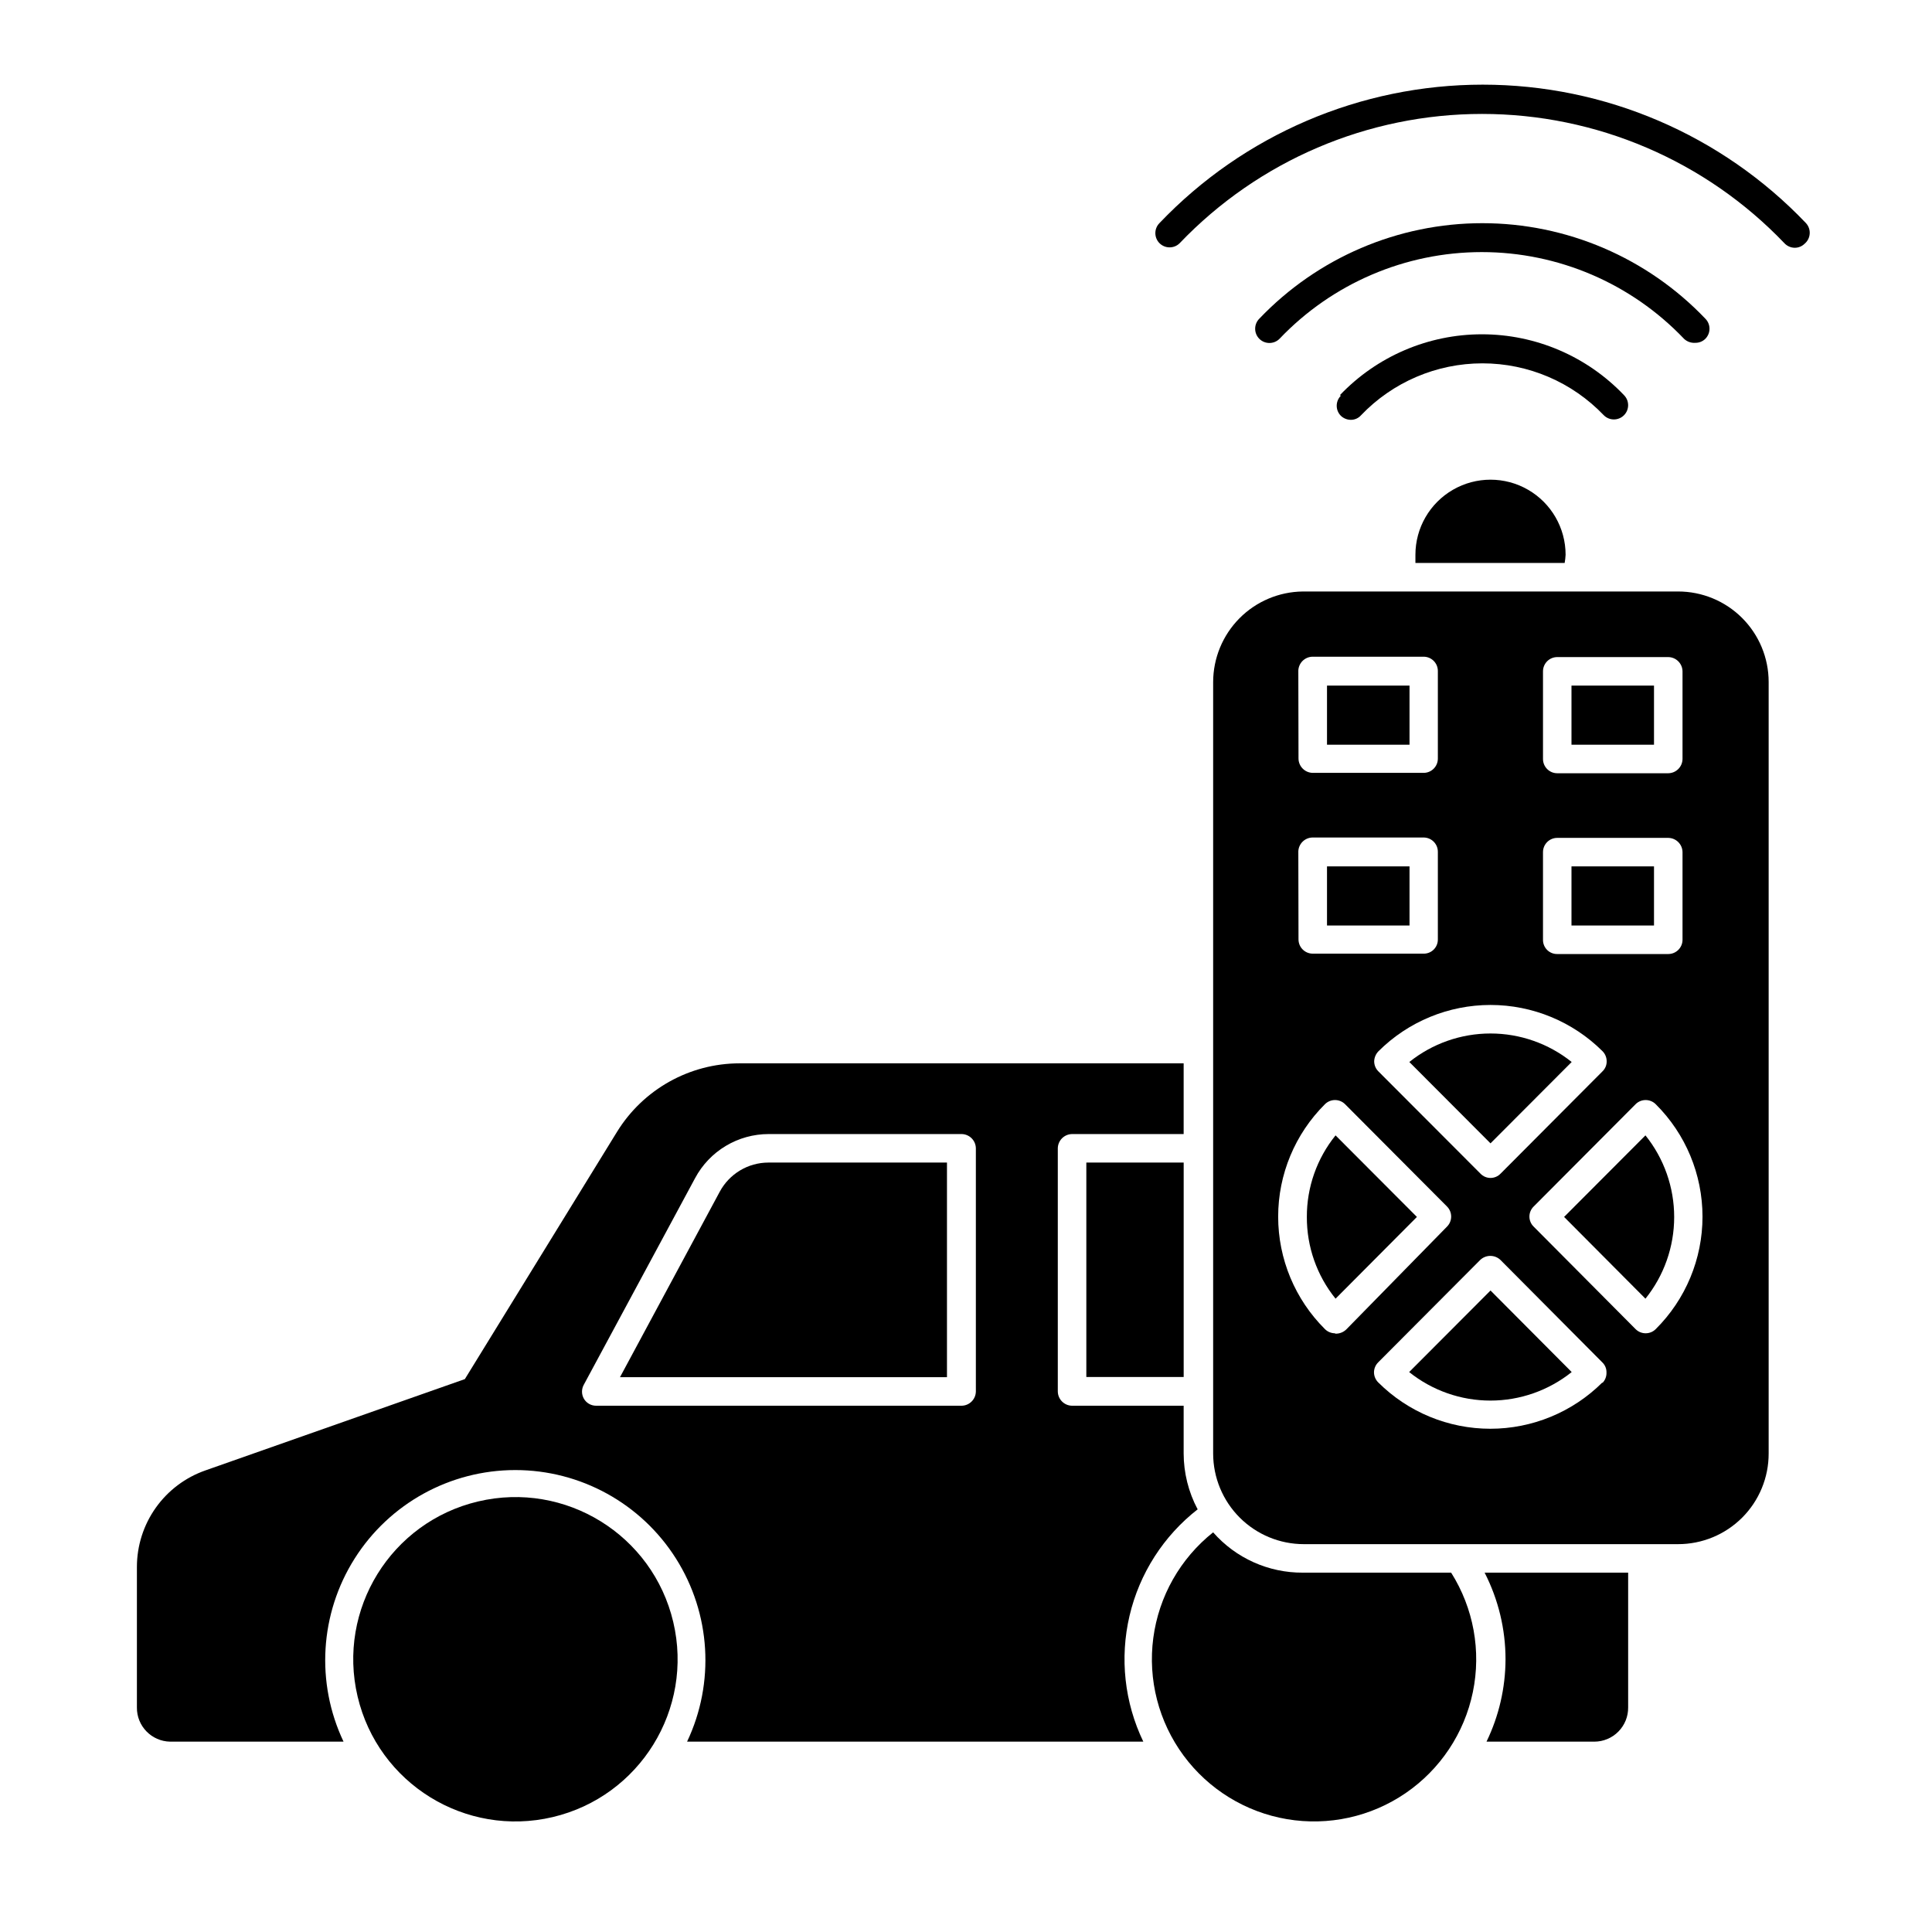
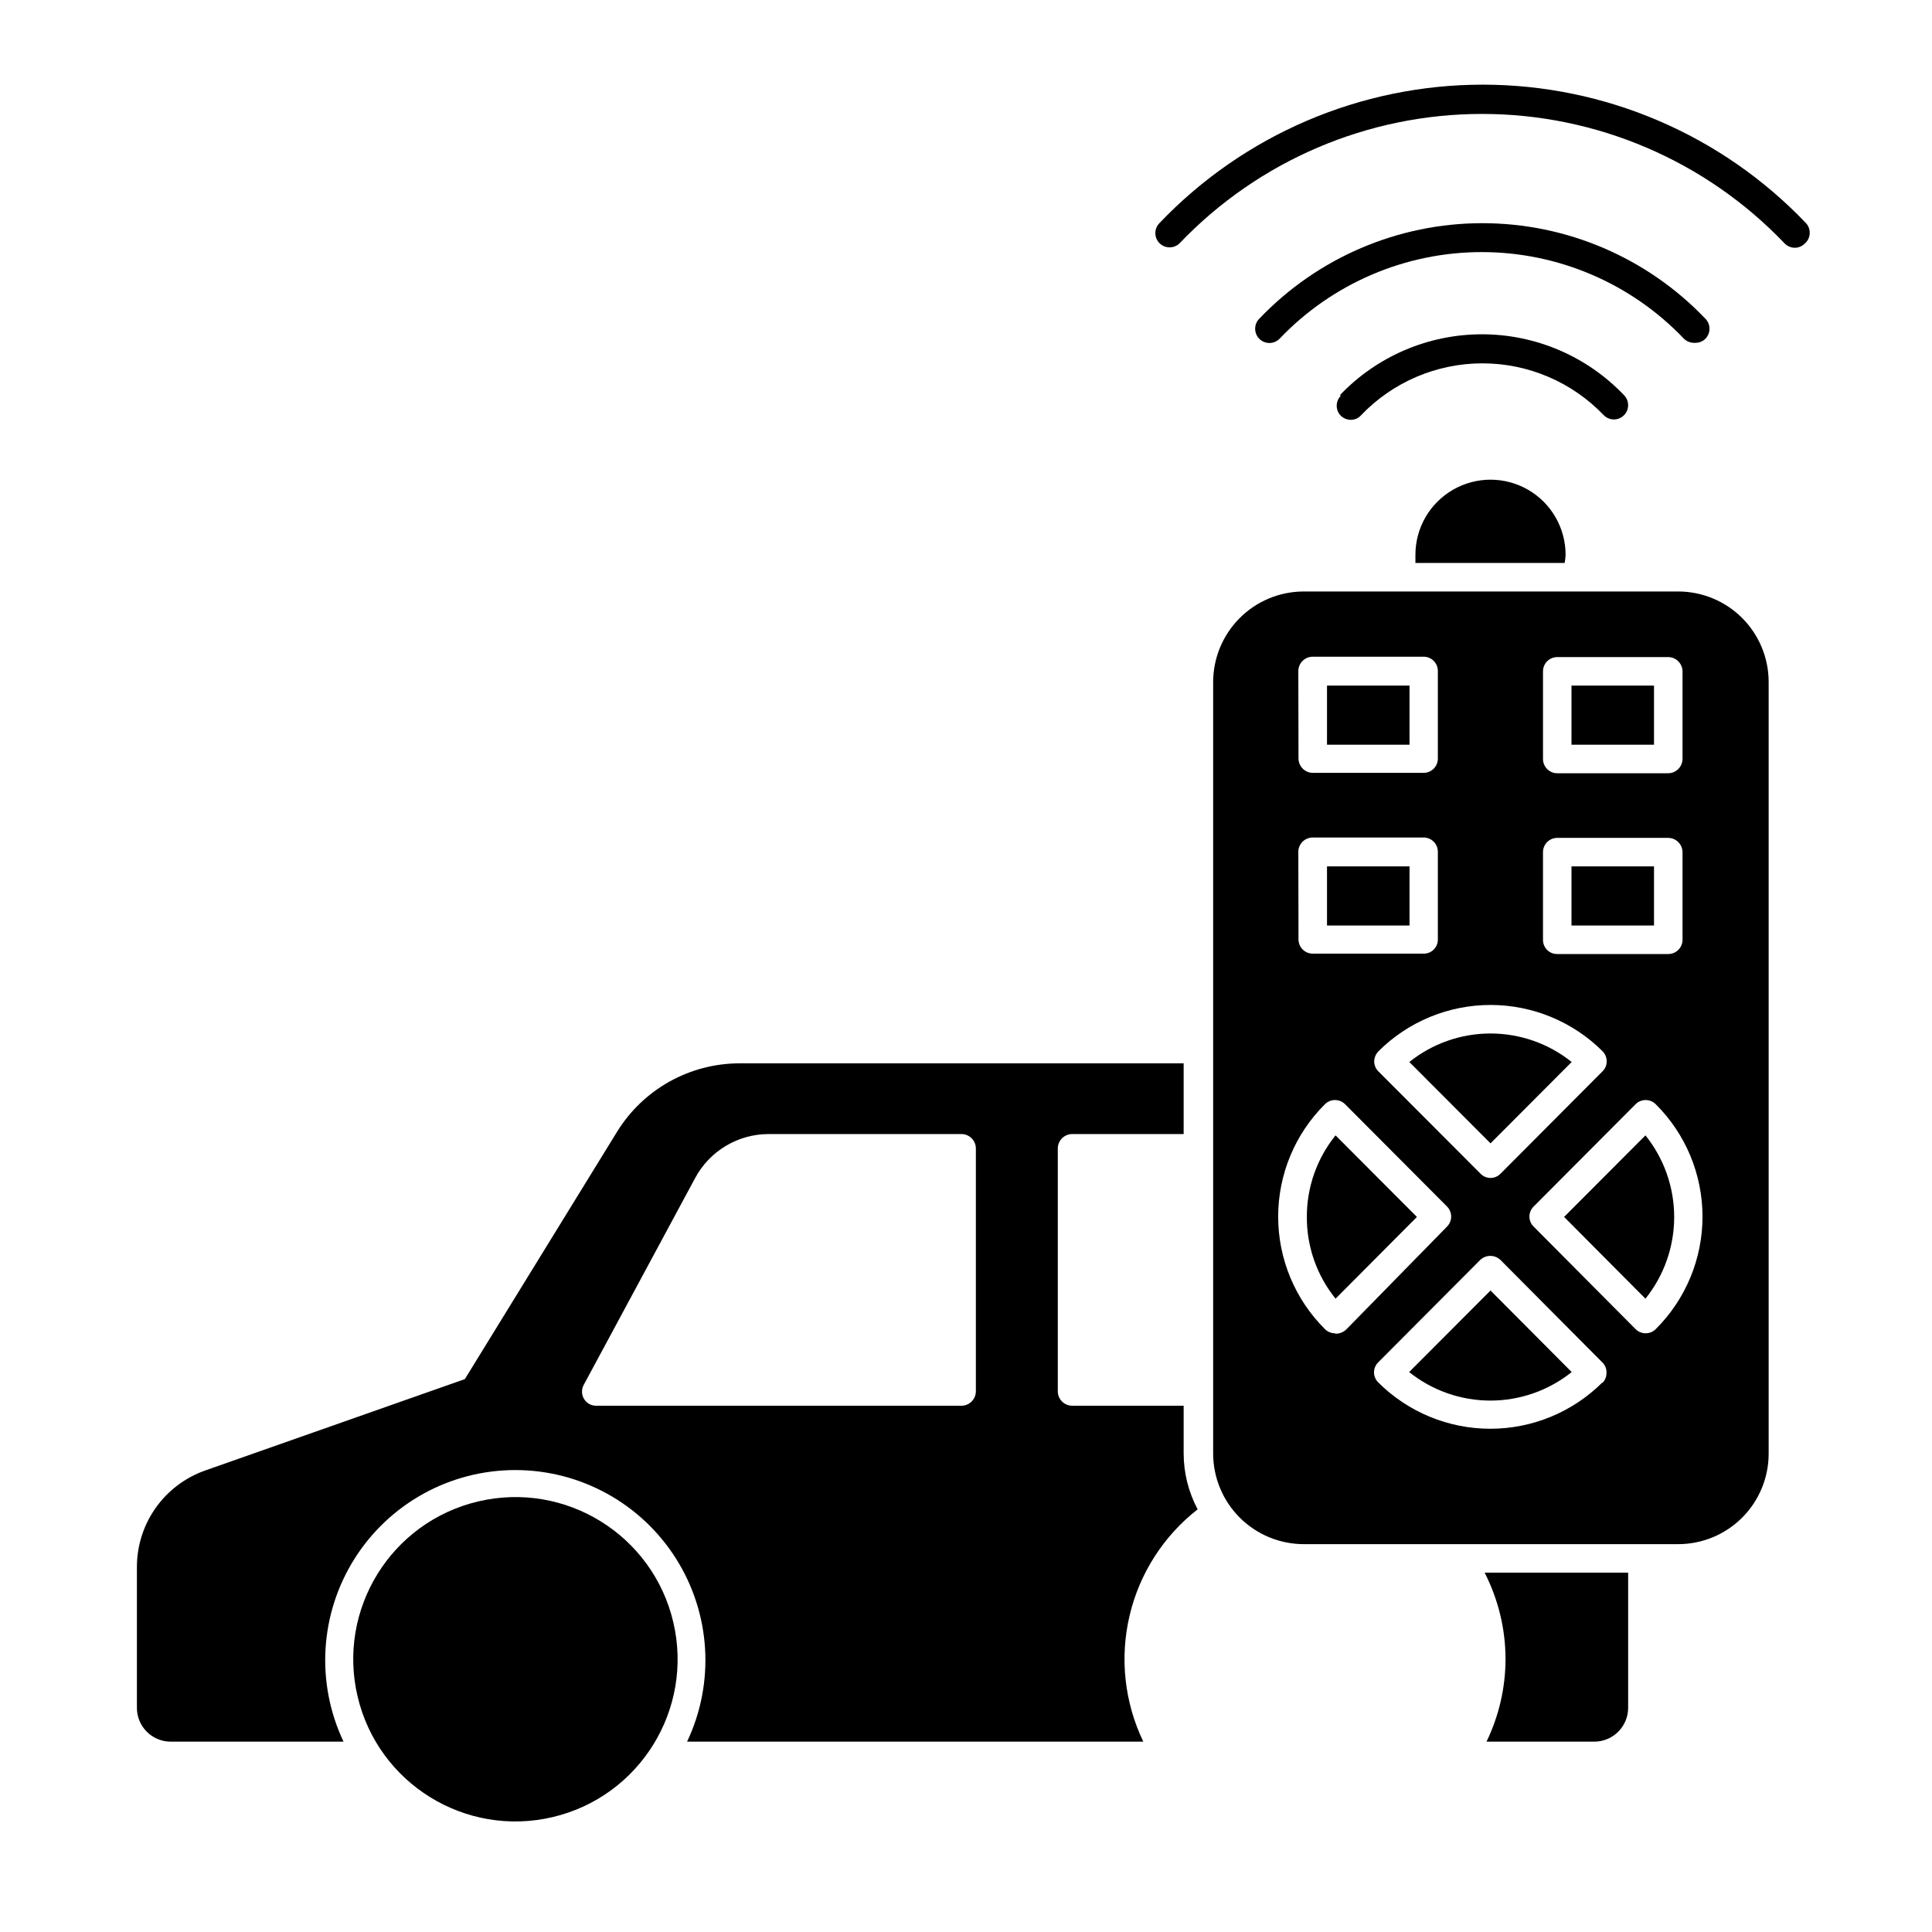
<svg xmlns="http://www.w3.org/2000/svg" fill="#000000" width="800px" height="800px" version="1.1" viewBox="144 144 512 512">
  <g>
    <path d="m558.65 293.19c0.129-0.715 0.215-1.441 0.25-2.168 0-7.109-3.793-13.68-9.949-17.234-6.156-3.555-13.742-3.555-19.898 0-6.16 3.555-9.953 10.125-9.953 17.234v2.168z" />
    <path d="m542.98 583.74c-0.023 7.559-1.746 15.012-5.039 21.816h28.566c2.394 0 4.691-0.961 6.375-2.664 1.688-1.703 2.621-4.012 2.594-6.406v-35.719h-38.039c3.644 7.109 5.543 14.984 5.543 22.973z" />
    <path d="m461.36 543.94c-2.406-4.551-3.668-9.617-3.68-14.762v-12.645h-29.574c-2.074-0.027-3.75-1.703-3.777-3.781v-64.438c0.027-2.074 1.703-3.75 3.777-3.777h29.574v-18.742h-117.69c-13.254 0.012-25.555 6.898-32.496 18.188l-40.305 65.496-68.719 24.184c-5.316 1.852-9.918 5.309-13.18 9.895-3.258 4.586-5.008 10.07-5.008 15.699v37.23c-0.059 4.934 3.883 8.984 8.816 9.07h45.949-0.004c-7.402-15.609-6.293-33.922 2.941-48.523 9.23-14.602 25.305-23.453 42.578-23.453 17.277 0 33.348 8.852 42.578 23.453 9.234 14.602 10.344 32.914 2.941 48.523h120.91c-4.996-10.379-6.285-22.152-3.652-33.363 2.629-11.211 9.023-21.184 18.113-28.254zm-58.746-31.188c-0.027 2.078-1.703 3.754-3.777 3.781h-96.883c-1.332-0.004-2.559-0.715-3.223-1.867-0.656-1.156-0.656-2.57 0-3.727l29.473-54.715c1.887-3.531 4.695-6.481 8.129-8.539 3.438-2.059 7.363-3.148 11.367-3.148h51.137c2.074 0.027 3.75 1.703 3.777 3.777z" />
    <path d="m322.42 573.85c5.449 23.102-8.855 46.246-31.957 51.699-23.098 5.449-46.246-8.855-51.695-31.957-5.453-23.098 8.852-46.246 31.953-51.695 23.102-5.453 46.246 8.852 51.699 31.953" />
-     <path d="m489.27 560.77c-9.102 0.055-17.777-3.844-23.781-10.684-8.711 6.93-14.395 16.965-15.855 27.996-1.461 11.035 1.418 22.203 8.023 31.16 6.609 8.953 16.434 14.996 27.406 16.855 10.973 1.855 22.238-0.613 31.426-6.894s15.582-15.883 17.832-26.781c2.254-10.898 0.191-22.246-5.754-31.652z" />
-     <path d="m334.75 459.8-26.449 49.172h86.656v-56.879h-47.359c-2.637 0.008-5.223 0.73-7.481 2.086-2.262 1.359-4.117 3.301-5.367 5.621z" />
-     <path d="m431.89 452.09h25.797v56.828h-25.797z" />
    <path d="m588.68 300.75h-99.402c-6.32 0.066-12.363 2.621-16.812 7.109-4.449 4.492-6.953 10.551-6.969 16.875v204.45c0 6.375 2.535 12.484 7.039 16.992 4.508 4.508 10.621 7.039 16.996 7.039h99.148c6.379 0.012 12.496-2.516 17.008-7.023 4.508-4.512 7.035-10.629 7.023-17.008v-204.45c0-6.371-2.535-12.477-7.043-16.977-4.508-4.5-10.621-7.019-16.988-7.008zm-35.77 21.16c0-2.086 1.691-3.777 3.777-3.777h29.422c2.074 0.027 3.75 1.703 3.777 3.777v23.227c-0.027 2.078-1.703 3.754-3.777 3.781h-29.422c-2.086 0-3.777-1.695-3.777-3.781zm0 47.914c0-2.086 1.691-3.777 3.777-3.777h29.422c2.074 0.027 3.75 1.703 3.777 3.777v23.227c0 2.086-1.691 3.777-3.777 3.777h-29.422c-1.008 0.016-1.977-0.379-2.688-1.09-0.711-0.715-1.105-1.684-1.09-2.688zm15.77 52.75c0.707 0.707 1.105 1.668 1.105 2.668 0.023 1.008-0.379 1.977-1.105 2.672l-27.004 27.105h-0.004c-0.691 0.73-1.66 1.148-2.668 1.148-1.012 0-1.977-0.418-2.672-1.148l-27.055-27.105c-0.707-0.707-1.105-1.668-1.105-2.672 0.039-1.004 0.453-1.953 1.156-2.668 7.883-7.848 18.555-12.25 29.676-12.25s21.789 4.402 29.676 12.25zm-80.609-100.76h-0.004c0.027-2.078 1.703-3.754 3.781-3.781h29.422c2.086 0 3.777 1.691 3.777 3.781v23.227-0.004c0 2.09-1.691 3.781-3.777 3.781h-29.371c-2.078-0.027-3.754-1.703-3.781-3.781zm0 47.914-0.004-0.004c0.027-2.074 1.703-3.75 3.781-3.777h29.422c2.086 0 3.777 1.691 3.777 3.777v23.227c0.016 1.008-0.379 1.977-1.09 2.688-0.711 0.711-1.68 1.105-2.688 1.09h-29.371c-2.09 0-3.781-1.691-3.781-3.777zm9.723 127.61c-1.004-0.004-1.965-0.402-2.672-1.109-7.934-7.887-12.395-18.613-12.395-29.801s4.461-21.914 12.395-29.801c1.477-1.473 3.867-1.473 5.34 0l27.004 27.105c1.477 1.477 1.477 3.863 0 5.34l-26.699 27.258c-0.785 0.75-1.84 1.152-2.922 1.105zm70.836 13.047c-7.887 7.844-18.555 12.25-29.676 12.25-11.121 0-21.793-4.406-29.676-12.25-0.723-0.703-1.137-1.66-1.156-2.668 0-1.004 0.398-1.965 1.105-2.672l27.055-27.156c1.5-1.418 3.844-1.418 5.344 0l27.004 27.156c0.727 0.695 1.129 1.664 1.105 2.672 0.043 1.027-0.34 2.027-1.055 2.769zm14.156-14.156c-1.477 1.473-3.867 1.473-5.34 0l-27.004-27.156c-0.723-0.703-1.129-1.664-1.129-2.668 0-1.008 0.406-1.969 1.129-2.672l27.004-27.105c1.473-1.473 3.863-1.473 5.34 0 7.934 7.887 12.395 18.613 12.395 29.801s-4.461 21.914-12.395 29.801z" />
    <path d="m593.31 234.85c0.98 0.008 1.926-0.371 2.621-1.059 1.473-1.477 1.473-3.867 0-5.34-15.41-16.16-36.766-25.305-59.098-25.305-22.328 0-43.684 9.145-59.098 25.305-1.473 1.473-1.473 3.863 0 5.34 1.477 1.473 3.867 1.473 5.344 0 13.969-14.676 33.344-22.984 53.605-22.984 20.258 0 39.633 8.309 53.605 22.984 0.809 0.766 1.91 1.148 3.019 1.059z" />
    <path d="m499.35 248.86c-1.477 1.477-1.477 3.867 0 5.34 0.707 0.672 1.645 1.047 2.617 1.059 1.039 0.012 2.035-0.43 2.723-1.211 8.391-8.785 20.016-13.758 32.168-13.758s23.773 4.973 32.168 13.758c1.473 1.477 3.863 1.477 5.34 0 1.473-1.473 1.473-3.863 0-5.34-9.812-10.293-23.414-16.117-37.637-16.117-14.219 0-27.82 5.824-37.633 16.117z" />
    <path d="m622.58 203.11c-22.336-23.422-53.285-36.676-85.648-36.676-32.363 0-63.312 13.254-85.648 36.676-1.473 1.477-1.473 3.867 0 5.34 1.477 1.473 3.867 1.473 5.34 0 20.914-21.883 49.863-34.258 80.133-34.258 30.27 0 59.219 12.375 80.129 34.258 0.703 0.758 1.688 1.195 2.723 1.211 0.98 0.008 1.922-0.371 2.621-1.059 0.801-0.664 1.293-1.629 1.359-2.668 0.07-1.043-0.297-2.062-1.008-2.824z" />
    <path d="m558.5 466.5 21.562 21.664c4.93-6.137 7.613-13.77 7.613-21.637 0-7.871-2.684-15.504-7.613-21.641z" />
    <path d="m490.33 466.5c-0.035 7.883 2.652 15.535 7.606 21.664l21.562-21.664-21.562-21.613c-4.945 6.113-7.633 13.75-7.606 21.613z" />
    <path d="m560.51 425.44c-6.106-4.891-13.691-7.555-21.512-7.555s-15.41 2.664-21.512 7.555l21.512 21.562z" />
    <path d="m517.44 507.61c6.109 4.891 13.707 7.559 21.535 7.559 7.832 0 15.426-2.668 21.539-7.559l-21.512-21.613z" />
    <path d="m495.67 325.69h21.867v15.668h-21.867z" />
    <path d="m560.46 325.69h21.867v15.668h-21.867z" />
    <path d="m495.67 373.6h21.867v15.668h-21.867z" />
    <path d="m560.46 373.6h21.867v15.668h-21.867z" />
  </g>
</svg>